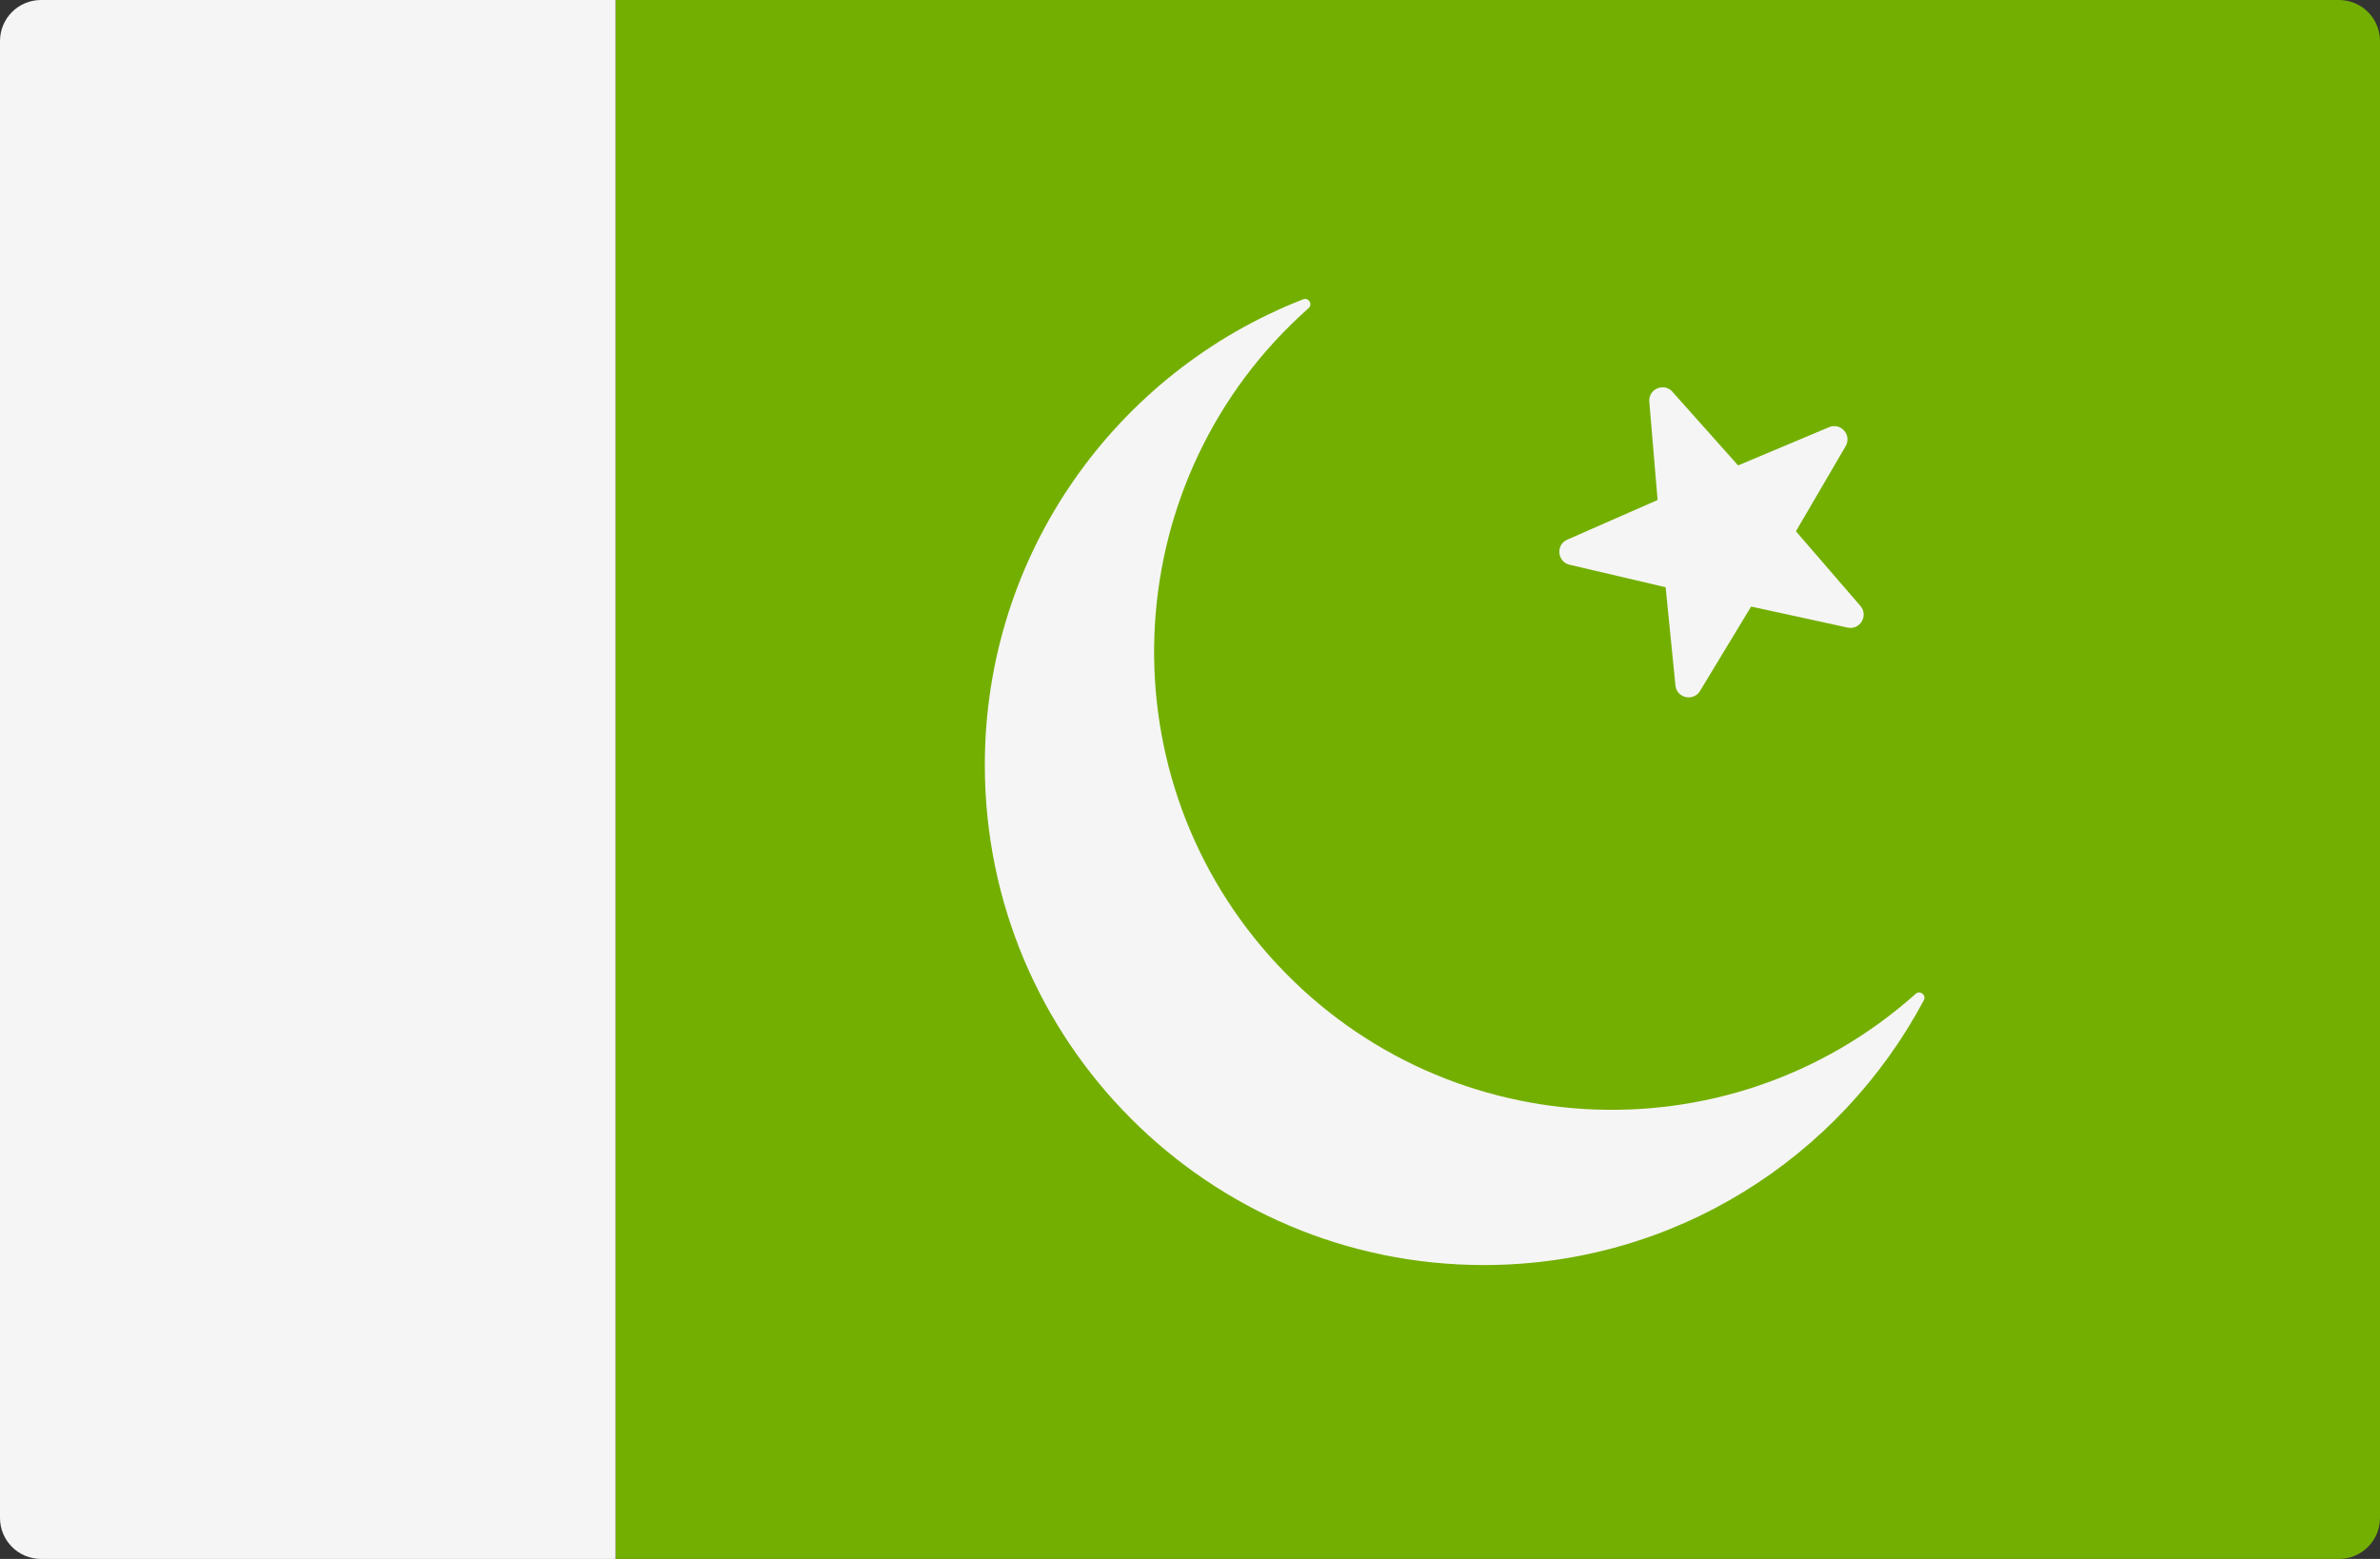
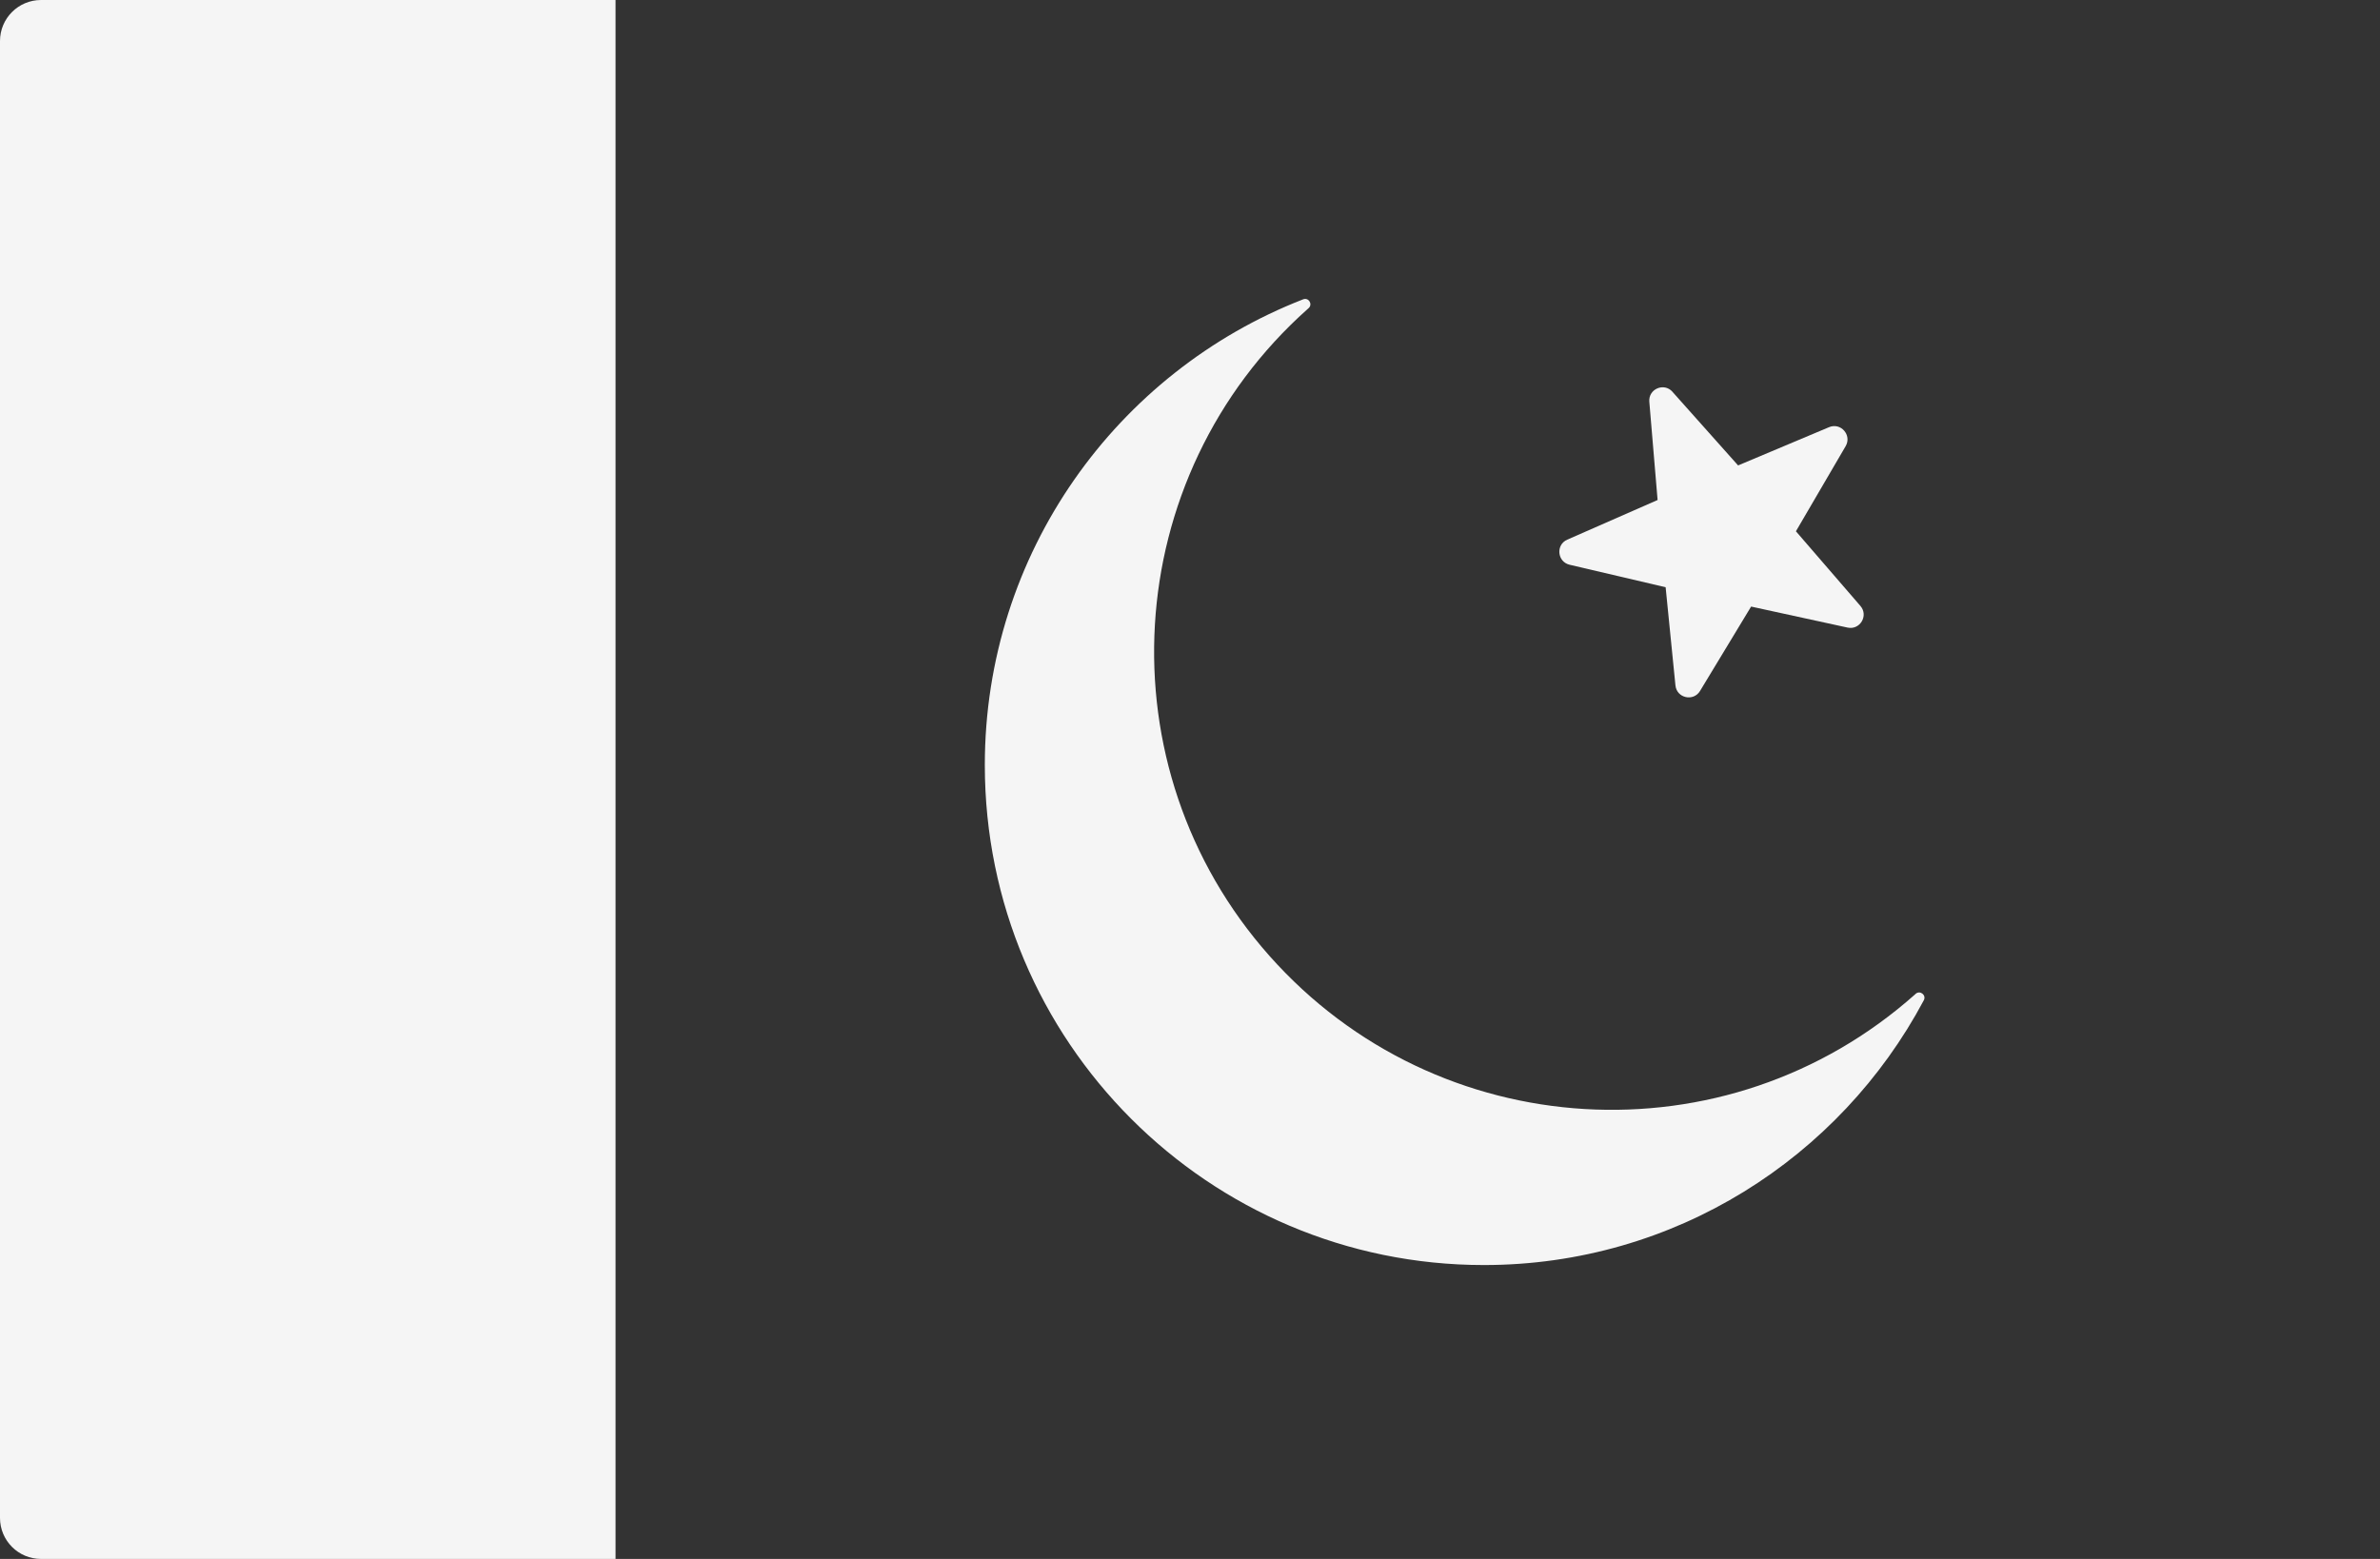
<svg xmlns="http://www.w3.org/2000/svg" id="Layer_2" data-name="Layer 2" viewBox="0 0 512 335.45">
  <rect x="0" y="0" width="512" height="335.45" fill="#333333" stroke="none" />
  <defs>
    <style>      .cls-1 {        fill: #f5f5f5;      }      .cls-1, .cls-2 {        stroke-width: 0px;      }      .cls-2 {        fill: #73af00;      }    </style>
  </defs>
  <g id="Layer_1-2" data-name="Layer 1">
-     <path class="cls-2" d="M503.17,335.45H132.41V0h370.76c4.88,0,8.83,3.95,8.83,8.83v317.79c0,4.88-3.95,8.83-8.83,8.83Z" />
    <g>
      <path class="cls-1" d="M132.41,335.45H8.83c-4.88,0-8.83-3.95-8.83-8.83V8.83C0,3.95,3.95,0,8.83,0h123.59v335.45Z" />
      <path class="cls-1" d="M412.05,213.91c-40.63,36.2-102.83,32.48-138.96-8.23-36.05-40.63-32.4-103.01,8.23-139.2.06-.05.12-.1.18-.16.96-.84.03-2.38-1.16-1.91-40.07,15.6-68.48,54.58-68.48,100.21,0,59.44,48.07,107.59,107.37,107.59,41.02,0,76.57-23.08,94.63-56.97.6-1.13-.81-2.23-1.77-1.38-.02.01-.03.03-.05.05Z" />
      <path class="cls-1" d="M359.79,84.31l14.12,15.84,19.56-8.23c2.53-1.07,4.96,1.71,3.58,4.08l-10.7,18.32,13.87,16.06c1.8,2.08-.09,5.25-2.77,4.66l-20.74-4.52-10.99,18.16c-1.42,2.35-5.02,1.54-5.29-1.2l-2.11-21.12-20.66-4.84c-2.67-.63-3.01-4.3-.5-5.4l19.43-8.53-1.78-21.15c-.23-2.74,3.16-4.19,4.98-2.14Z" />
    </g>
  </g>
</svg>